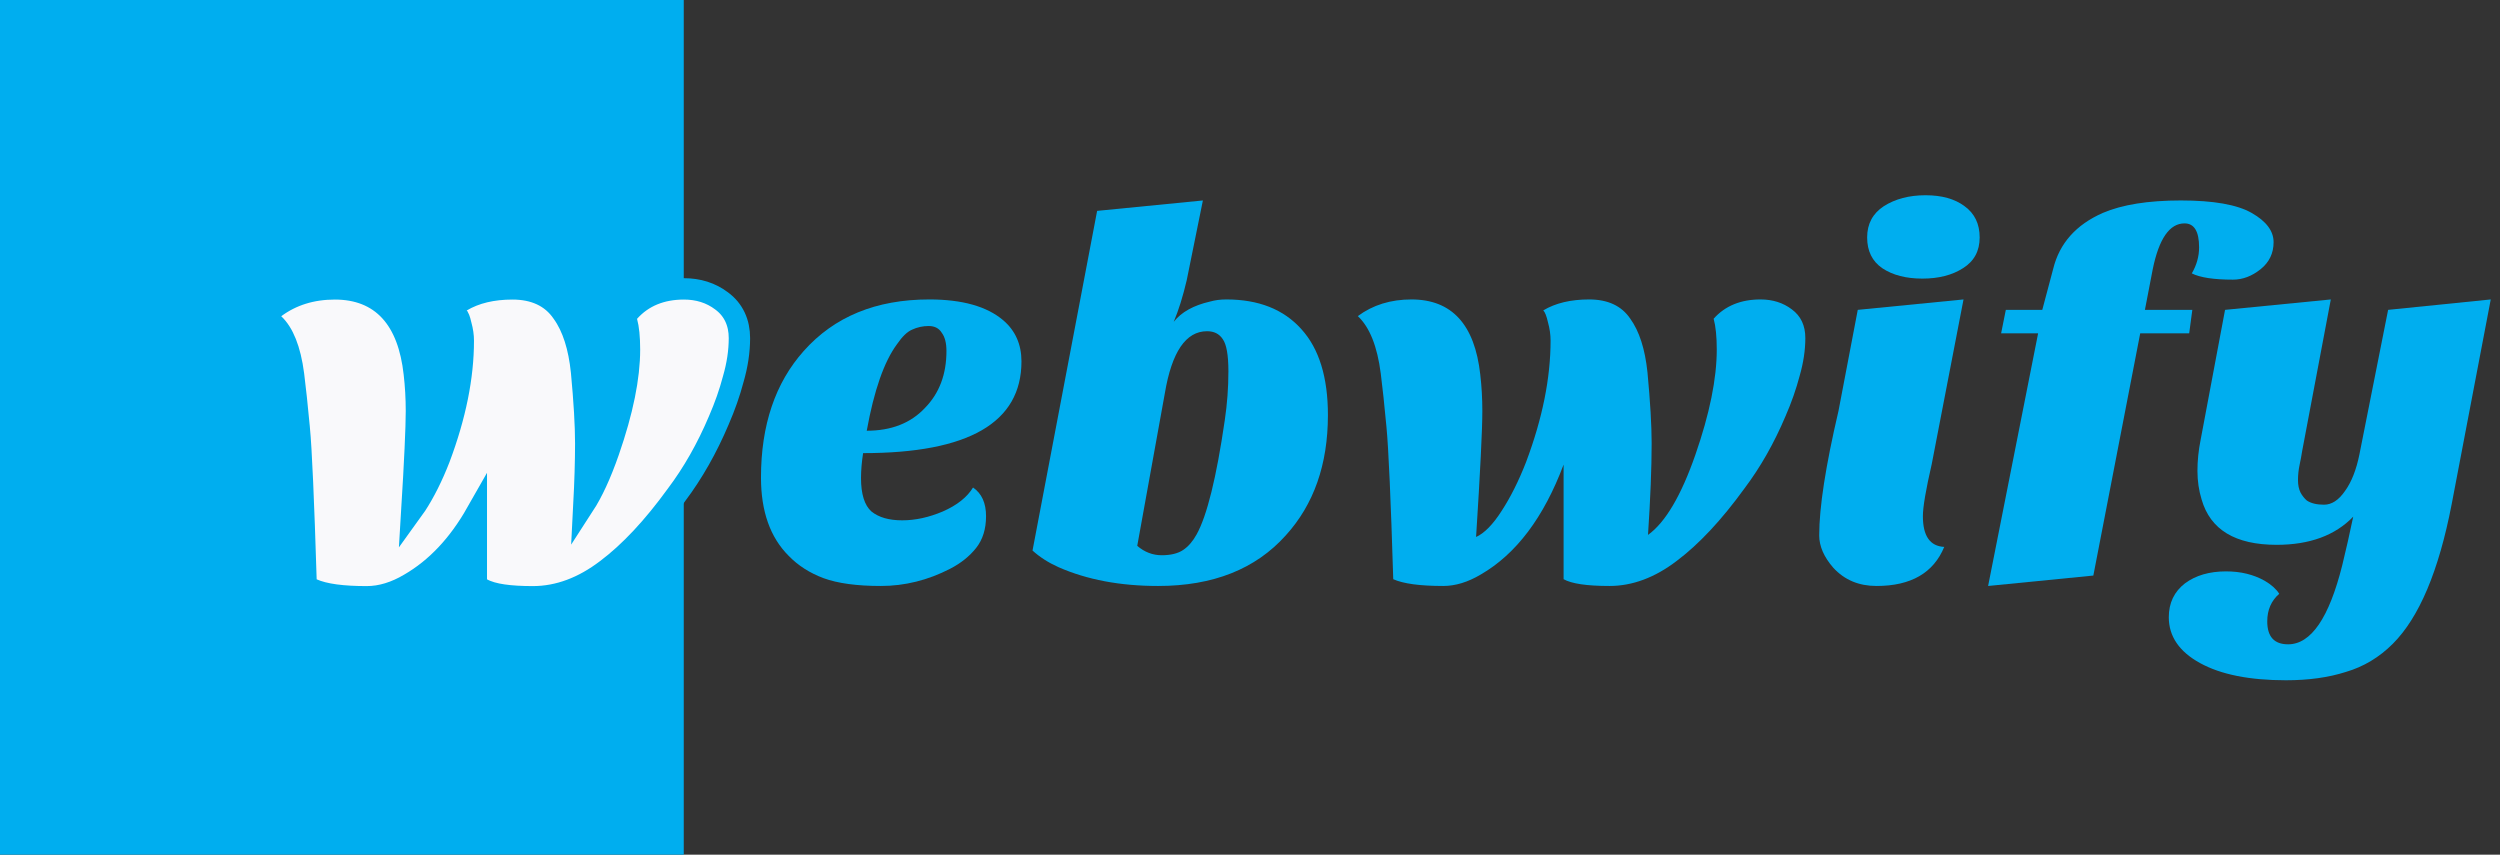
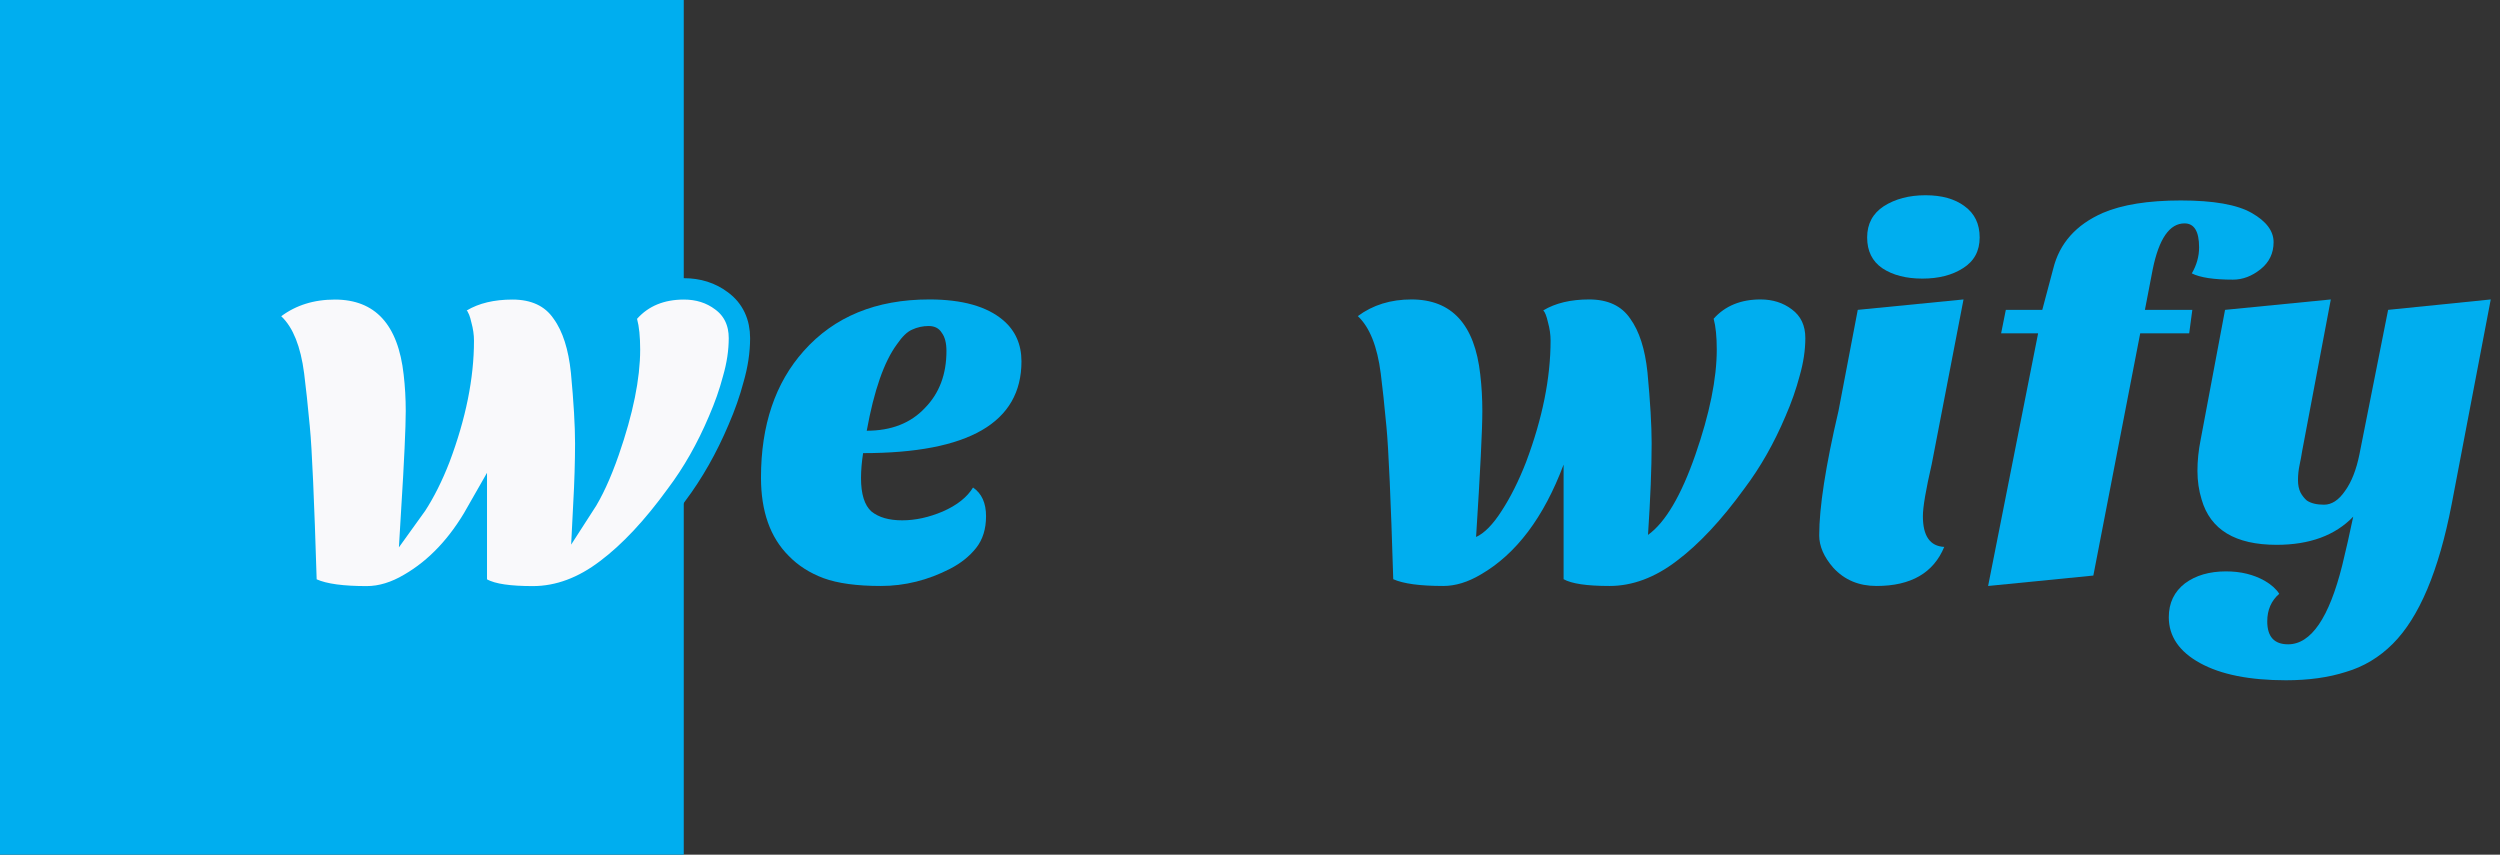
<svg xmlns="http://www.w3.org/2000/svg" fill="none" viewBox="0 0 234 80" height="80" width="234">
  <rect x="0" y="0" width="234" height="80" fill="#333333" stroke="none" />
  <rect fill="#00AEEF" height="80" width="64" />
  <path stroke-width="2" stroke="#00AEEF" fill="#F9F9FB" d="M54.652 47.3C54.767 45.092 54.825 43.157 54.825 41.497C54.825 39.794 54.692 37.549 54.431 34.772L54.431 34.772L54.429 34.762C54.193 32.5 53.627 30.636 52.645 29.27C51.606 27.741 49.976 27.039 47.974 27.039C46.122 27.039 44.501 27.406 43.168 28.206L42.07 28.864L42.942 29.737C42.951 29.754 42.965 29.784 42.983 29.83C43.031 29.952 43.086 30.137 43.145 30.401L43.151 30.427L43.158 30.452C43.298 30.959 43.365 31.438 43.365 31.891C43.365 35.256 42.633 38.921 41.139 42.895C40.477 44.598 39.743 46.06 38.943 47.291L38.943 47.291L38.94 47.297C38.804 47.508 38.672 47.701 38.544 47.877C38.832 43.157 38.977 40.014 38.977 38.474C38.977 37.268 38.91 36.092 38.776 34.947C38.503 32.494 37.79 30.504 36.52 29.119C35.222 27.703 33.454 27.039 31.346 27.039C29.207 27.039 27.317 27.613 25.726 28.797L24.769 29.51L25.638 30.328C26.492 31.132 27.163 32.641 27.477 35.09C27.637 36.342 27.815 38.004 28.009 40.079L28.01 40.081C28.201 42.09 28.412 46.801 28.64 54.255L28.659 54.881L29.23 55.137C30.379 55.652 32.123 55.858 34.32 55.858C35.673 55.858 37.017 55.432 38.337 54.648C40.838 53.2 42.912 50.977 44.584 48.037V54.224V54.808L45.092 55.095C45.622 55.394 46.306 55.576 47.072 55.689C47.852 55.804 48.79 55.858 49.875 55.858C52.28 55.858 54.583 54.98 56.769 53.315C58.951 51.678 61.129 49.339 63.309 46.334C64.855 44.282 66.176 41.954 67.276 39.356C67.844 38.051 68.299 36.757 68.637 35.473C69.016 34.163 69.21 32.887 69.21 31.647C69.21 30.205 68.67 28.994 67.54 28.164C66.535 27.403 65.343 27.039 64.016 27.039C61.925 27.039 60.173 27.729 58.881 29.178L58.52 29.583L58.663 30.106C58.825 30.699 58.92 31.558 58.92 32.72C58.92 35.299 58.289 38.465 56.976 42.242C56.219 44.422 55.437 46.09 54.652 47.3ZM42.932 29.719C42.932 29.719 42.932 29.719 42.933 29.72L42.932 29.719Z" />
  <path fill="#00AEEF" d="M91.075 45.631C91.887 46.184 92.294 47.077 92.294 48.313C92.294 49.516 91.985 50.507 91.367 51.287C90.749 52.067 89.937 52.718 88.929 53.238C86.849 54.31 84.687 54.847 82.444 54.847C80.201 54.847 78.413 54.603 77.08 54.115C75.78 53.628 74.691 52.929 73.813 52.019C72.09 50.296 71.228 47.858 71.228 44.704C71.228 39.796 72.561 35.846 75.227 32.855C78.088 29.637 82.005 28.028 86.979 28.028C90.067 28.028 92.375 28.678 93.903 29.978C95.041 30.953 95.609 32.237 95.609 33.83C95.609 39.552 90.668 42.413 80.786 42.413C80.656 43.258 80.591 44.038 80.591 44.753C80.591 46.248 80.916 47.289 81.566 47.874C82.249 48.426 83.208 48.703 84.443 48.703C85.678 48.703 86.946 48.426 88.246 47.874C89.579 47.289 90.522 46.541 91.075 45.631ZM81.127 40.316C83.435 40.316 85.256 39.601 86.588 38.17C87.921 36.805 88.588 35.033 88.588 32.855C88.588 32.108 88.442 31.539 88.149 31.148C87.889 30.726 87.483 30.515 86.93 30.515C86.377 30.515 85.857 30.628 85.37 30.856C84.914 31.051 84.443 31.506 83.955 32.221C82.753 33.847 81.81 36.545 81.127 40.316Z" />
-   <path fill="#00AEEF" d="M96.644 51.531L102.691 19.738L112.59 18.763L111.078 26.224C110.72 27.752 110.314 29.052 109.859 30.125C110.574 29.214 111.712 28.58 113.272 28.223C113.727 28.093 114.231 28.028 114.784 28.028C117.807 28.028 120.148 28.954 121.806 30.807C123.464 32.628 124.293 35.309 124.293 38.853C124.293 43.469 122.976 47.224 120.343 50.117C117.515 53.27 113.532 54.847 108.396 54.847C104.853 54.847 101.748 54.262 99.083 53.091C98.14 52.669 97.327 52.149 96.644 51.531ZM106.446 51.092C107.128 51.677 107.892 51.97 108.737 51.97C109.583 51.97 110.249 51.807 110.737 51.482C111.224 51.157 111.647 50.669 112.005 50.019C112.98 48.264 113.857 44.704 114.638 39.34C114.865 37.813 114.979 36.285 114.979 34.757C114.979 33.229 114.8 32.221 114.443 31.734C114.118 31.246 113.63 31.002 112.98 31.002C110.997 31.002 109.68 32.937 109.03 36.805L106.446 51.092Z" />
  <path fill="#00AEEF" d="M163.274 45.728C161.128 48.687 159.015 50.946 156.935 52.506C154.887 54.067 152.79 54.847 150.645 54.847C148.531 54.847 147.101 54.636 146.353 54.213V43.485C144.501 48.426 141.916 51.856 138.6 53.774C137.398 54.489 136.227 54.847 135.089 54.847C132.911 54.847 131.351 54.636 130.408 54.213C130.181 46.769 129.969 42.022 129.774 39.974C129.579 37.894 129.401 36.22 129.238 34.952C128.913 32.416 128.198 30.628 127.093 29.588C128.49 28.548 130.165 28.028 132.115 28.028C135.886 28.028 138.031 30.368 138.552 35.05C138.682 36.155 138.747 37.292 138.747 38.463C138.747 40.218 138.552 44.152 138.161 50.263C138.942 49.906 139.738 49.093 140.551 47.825C141.396 46.525 142.16 44.997 142.843 43.242C144.37 39.178 145.134 35.391 145.134 31.88C145.134 31.327 145.053 30.758 144.891 30.173C144.761 29.588 144.614 29.214 144.452 29.052C145.59 28.369 147.02 28.028 148.743 28.028C150.498 28.028 151.782 28.629 152.595 29.832C153.44 31.002 153.977 32.676 154.204 34.854C154.464 37.618 154.594 39.828 154.594 41.486C154.594 43.794 154.48 46.655 154.253 50.068C155.878 48.898 157.357 46.395 158.69 42.559C160.023 38.723 160.689 35.44 160.689 32.709C160.689 31.506 160.592 30.547 160.397 29.832C161.47 28.629 162.933 28.028 164.785 28.028C165.923 28.028 166.898 28.337 167.711 28.954C168.556 29.572 168.979 30.466 168.979 31.636C168.979 32.774 168.8 33.961 168.443 35.196C168.118 36.431 167.679 37.683 167.126 38.95C166.053 41.486 164.769 43.745 163.274 45.728Z" />
  <path fill="#00AEEF" d="M181.981 51.19C180.974 53.628 178.861 54.847 175.642 54.847C173.984 54.847 172.635 54.278 171.595 53.14C170.717 52.132 170.278 51.125 170.278 50.117C170.278 47.484 170.88 43.599 172.083 38.463L173.887 29.003L183.785 28.028L180.811 43.437C180.258 45.842 179.982 47.468 179.982 48.313C179.982 50.166 180.648 51.125 181.981 51.19ZM174.765 22.225C174.765 20.957 175.285 19.982 176.325 19.299C177.398 18.617 178.698 18.275 180.226 18.275C181.754 18.275 182.973 18.617 183.883 19.299C184.826 19.982 185.297 20.957 185.297 22.225C185.297 23.493 184.777 24.452 183.737 25.102C182.729 25.752 181.461 26.077 179.933 26.077C178.405 26.077 177.154 25.752 176.179 25.102C175.236 24.452 174.765 23.493 174.765 22.225Z" />
  <path fill="#00AEEF" d="M205.153 25.59C205.608 24.809 205.835 23.997 205.835 23.152C205.835 21.656 205.38 20.909 204.47 20.909C203.072 20.909 202.081 22.339 201.496 25.2L200.764 29.003H205.201L204.909 31.197H200.325L195.937 53.872L186.087 54.847L190.768 31.197H187.306L187.745 29.003H191.158L192.182 25.151C192.767 22.778 194.311 21.039 196.814 19.933C198.635 19.153 201.073 18.763 204.129 18.763C207.184 18.763 209.395 19.153 210.76 19.933C212.126 20.713 212.808 21.624 212.808 22.664C212.808 23.704 212.402 24.549 211.589 25.2C210.777 25.85 209.915 26.175 209.005 26.175C207.217 26.175 205.933 25.98 205.153 25.59Z" />
  <path fill="#00AEEF" d="M220.261 48.361C218.57 50.117 216.181 50.995 213.093 50.995C209.224 50.995 206.884 49.581 206.071 46.752C205.811 45.907 205.681 45.013 205.681 44.07C205.681 43.128 205.779 42.169 205.974 41.194L208.265 29.003L218.164 28.028L215.482 42.218C215.417 42.64 215.336 43.079 215.238 43.534C215.141 43.989 215.092 44.461 215.092 44.948C215.092 45.403 215.173 45.793 215.336 46.118C215.498 46.411 215.694 46.655 215.921 46.85C216.311 47.11 216.848 47.24 217.53 47.24C218.245 47.24 218.896 46.817 219.481 45.972C220.098 45.127 220.553 43.973 220.846 42.51L223.528 29.003L233.134 28.028L229.477 47.191C228.274 53.433 226.437 57.789 223.967 60.259C222.699 61.527 221.236 62.405 219.578 62.892C217.953 63.413 216.084 63.673 213.971 63.673C210.557 63.673 207.875 63.136 205.925 62.064C203.974 60.991 202.999 59.56 202.999 57.773C202.999 56.44 203.503 55.383 204.511 54.603C205.519 53.855 206.803 53.481 208.363 53.481C209.728 53.481 210.931 53.774 211.971 54.359C212.589 54.717 213.044 55.123 213.337 55.578C212.589 56.228 212.215 57.09 212.215 58.163C212.215 59.593 212.865 60.308 214.166 60.308C216.311 60.308 218.002 57.837 219.237 52.896C219.594 51.434 219.936 49.922 220.261 48.361Z" />
</svg>